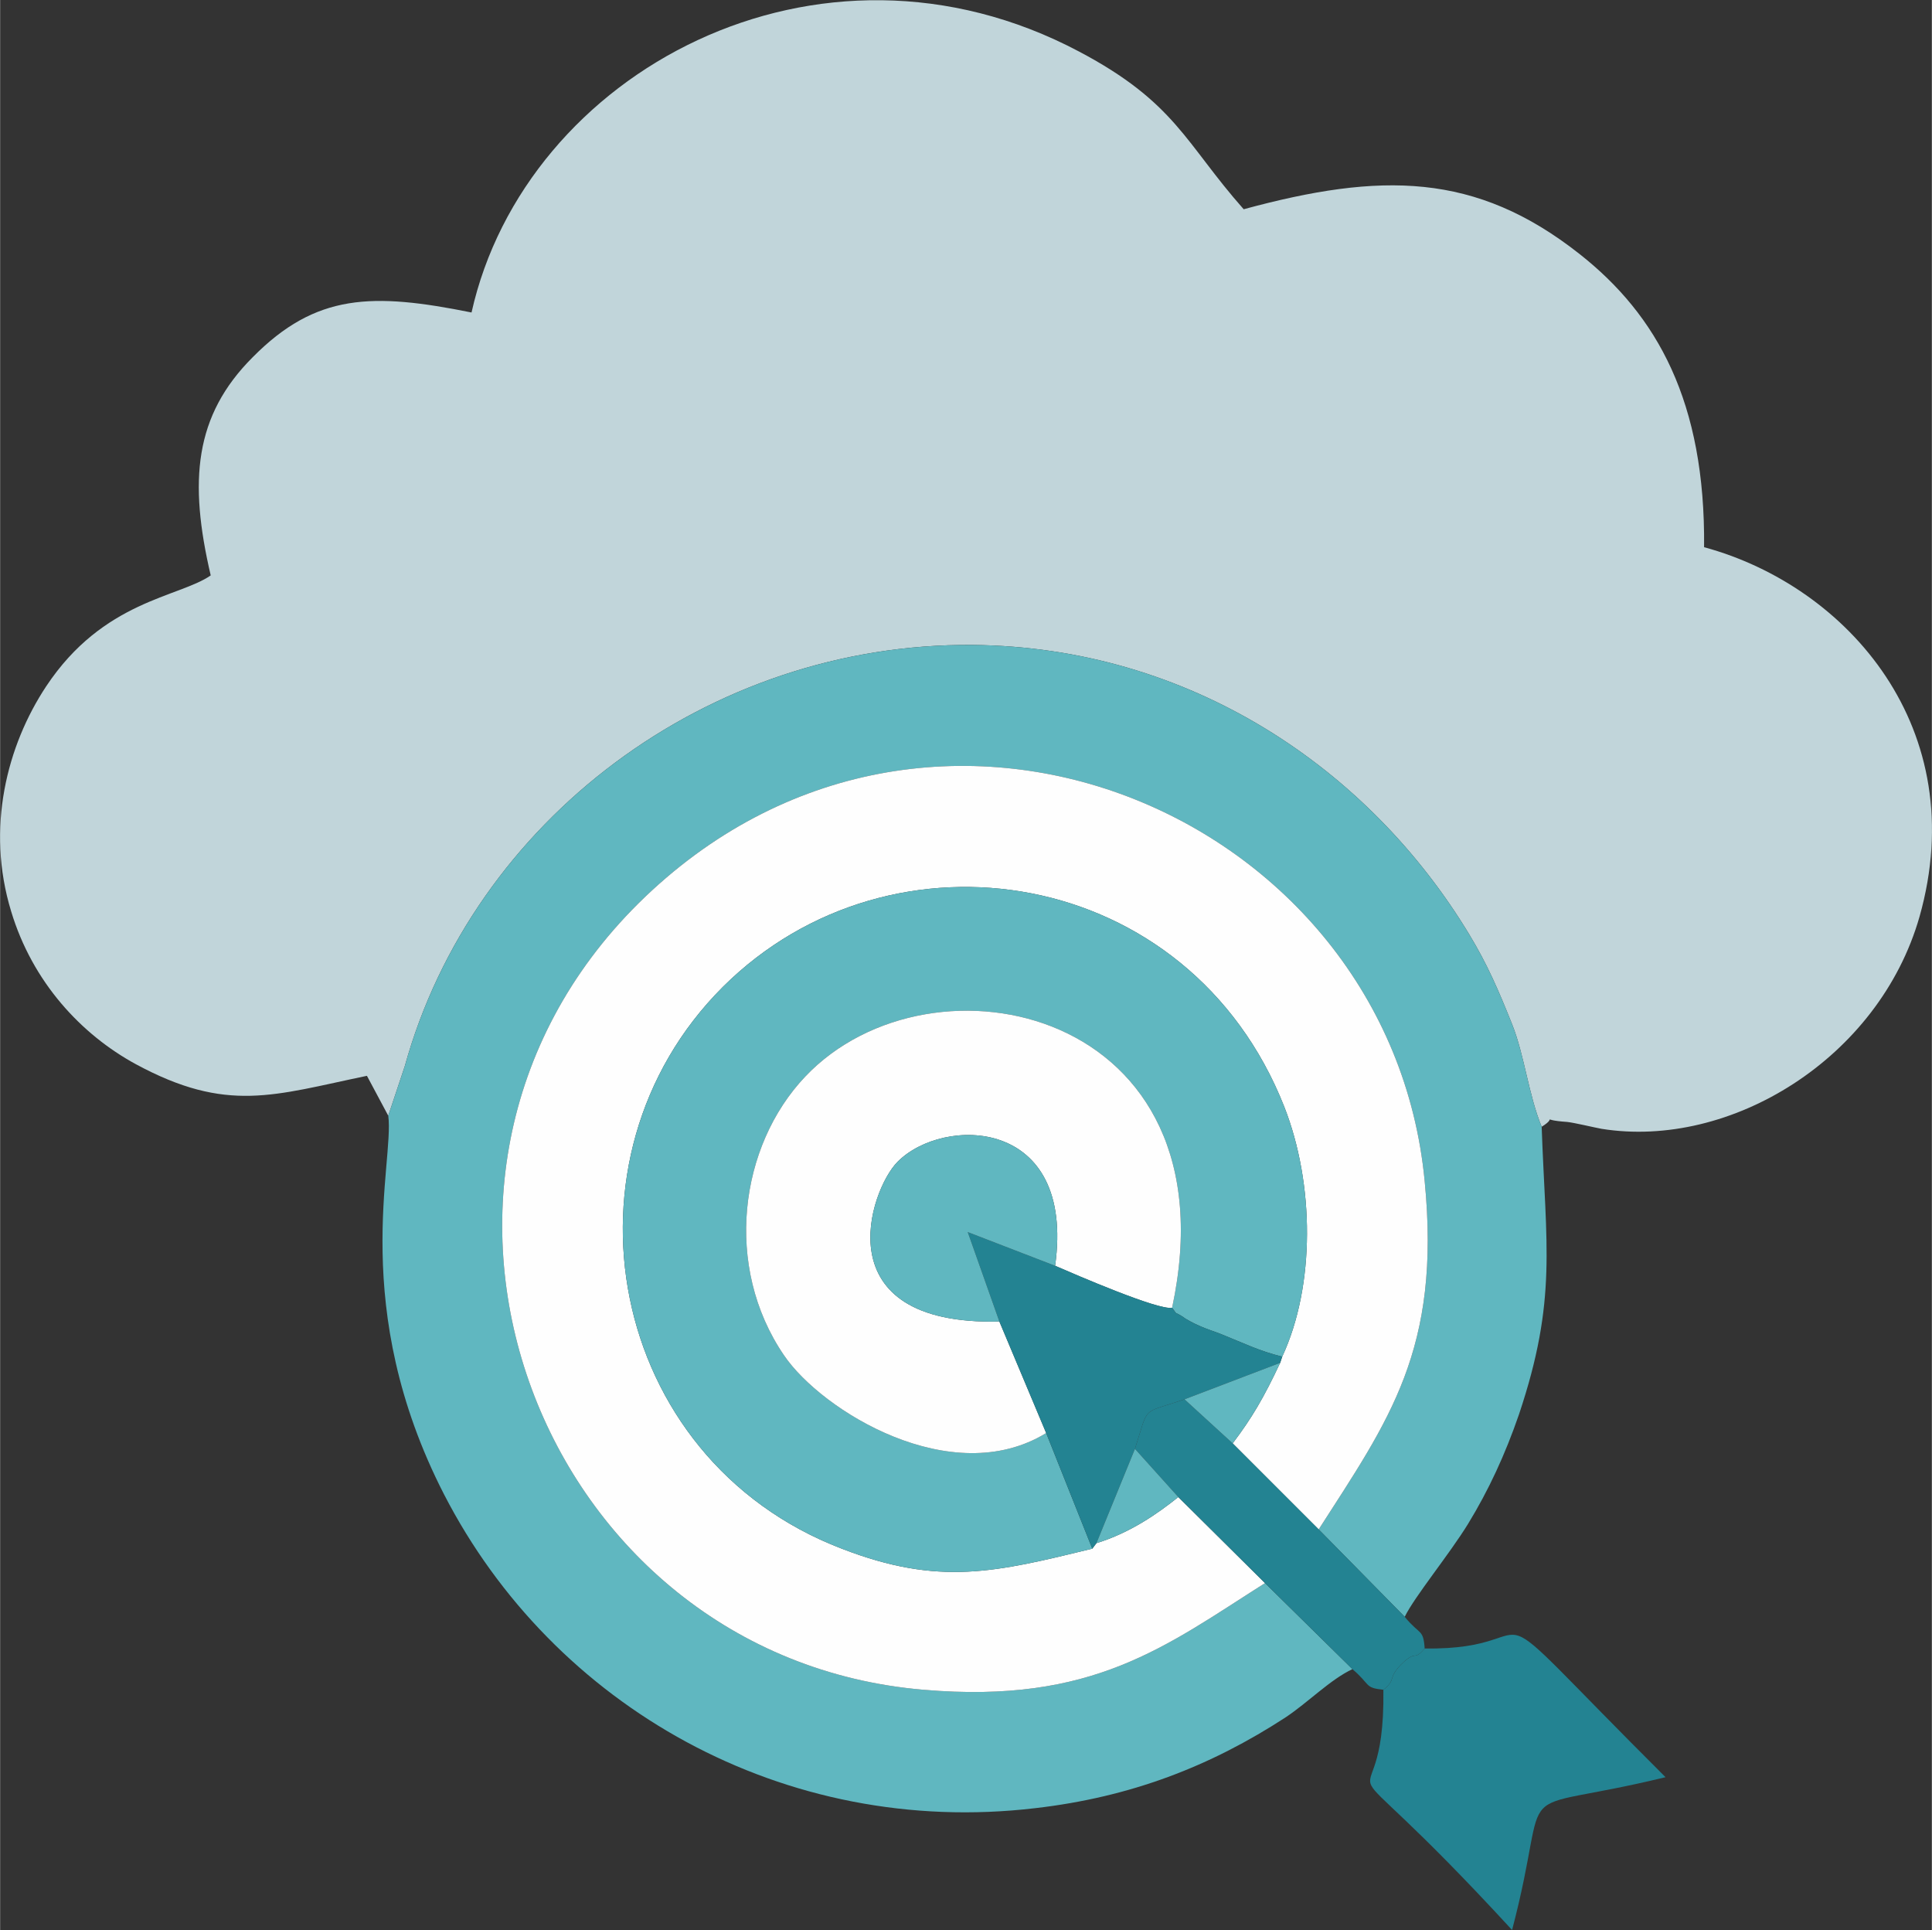
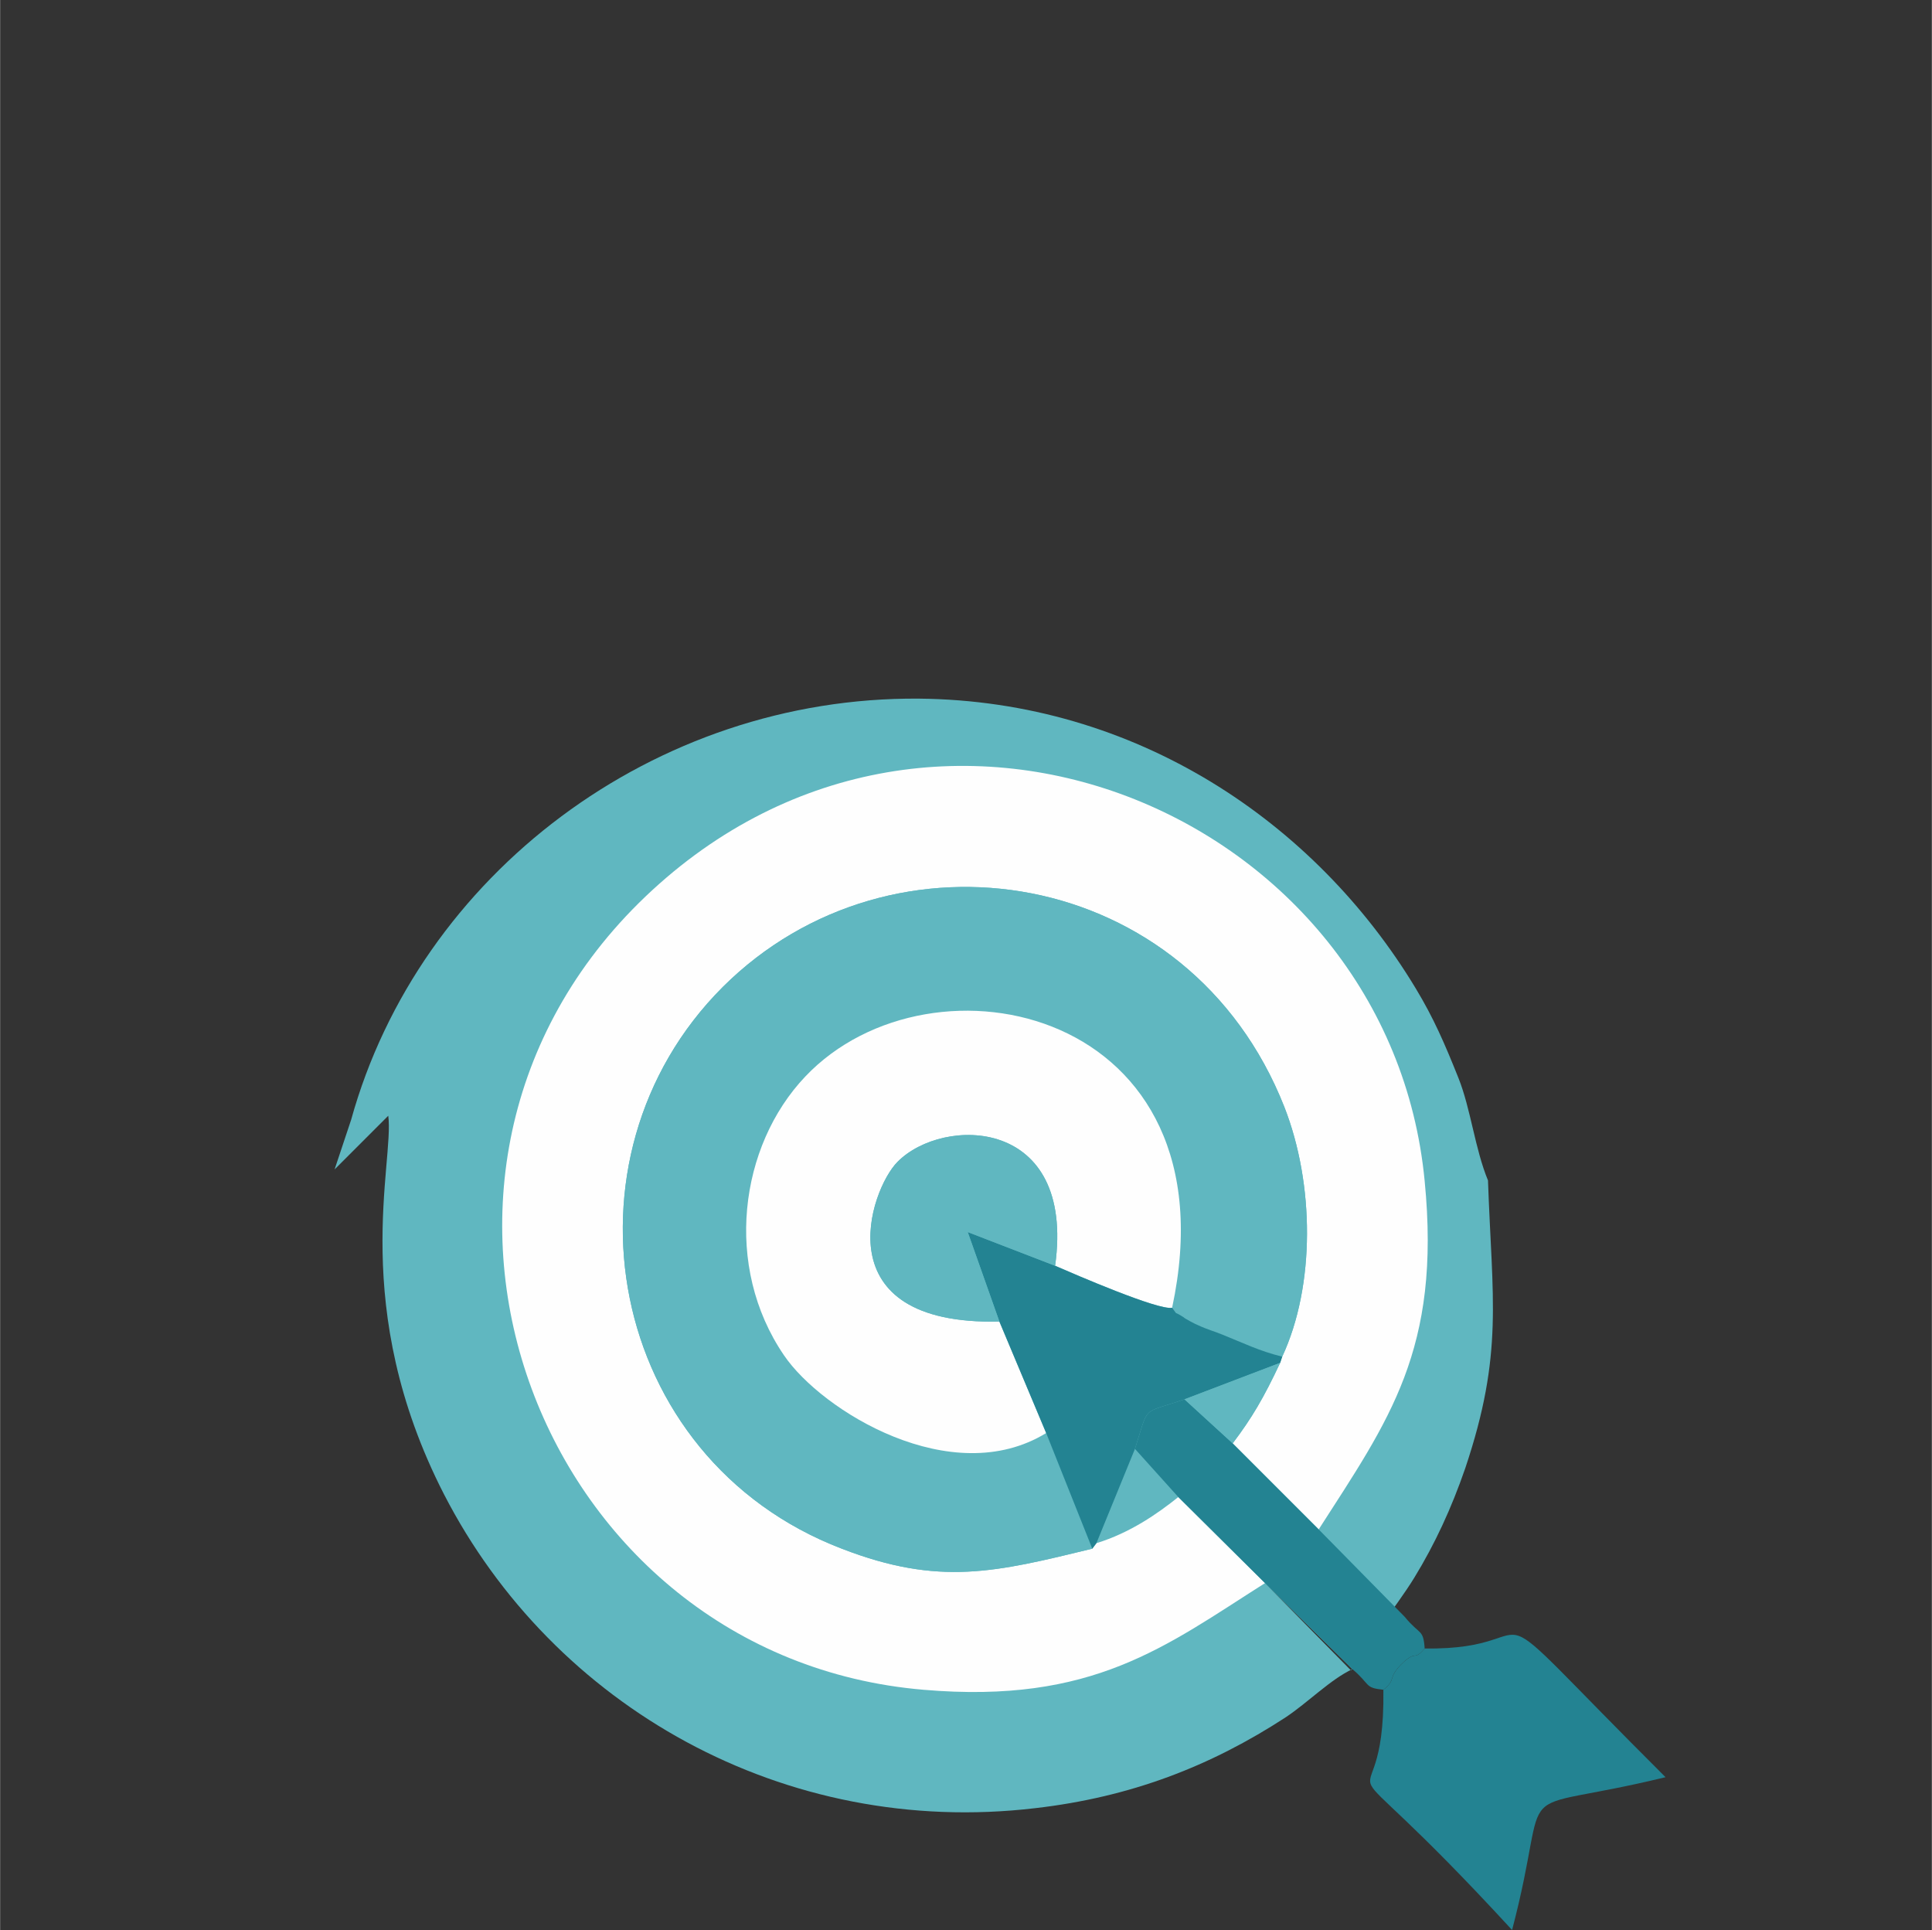
<svg xmlns="http://www.w3.org/2000/svg" xml:space="preserve" width="28.346mm" height="28.312mm" version="1.0" style="shape-rendering:geometricPrecision; text-rendering:geometricPrecision; image-rendering:optimizeQuality; fill-rule:evenodd; clip-rule:evenodd" viewBox="0 0 2807 2804">
  <rect x="0" y="0" width="2807" height="2804" fill="#333333" stroke="none" />
  <defs>
    <style type="text/css"> .fil3 {fill:#238392} .fil1 {fill:#60B7C0} .fil0 {fill:#C1D5DA} .fil2 {fill:#FEFEFE} </style>
  </defs>
  <g id="Слой_x0020_1">
    <g id="_1026621005968">
-       <path class="fil0" d="M564 1621l24 -72c99,-357 441,-615 825,-612 315,3 576,179 722,421 26,43 42,80 62,130 18,45 24,103 43,149 26,-16 -7,-10 37,-7 10,1 39,8 50,10 187,30 403,-102 462,-308 77,-272 -103,-480 -313,-537 2,-211 -68,-337 -181,-426 -151,-119 -289,-119 -488,-65 -85,-96 -99,-155 -239,-229 -379,-201 -805,30 -883,379 -144,-29 -226,-28 -318,65 -85,85 -93,180 -61,317 -46,32 -156,36 -239,161 -57,86 -88,206 -51,327 31,103 102,179 181,222 133,72 201,45 336,17l31 58z" />
-       <path class="fil1" d="M564 1621c9,68 -58,279 81,550 159,309 495,499 859,456 139,-16 255,-61 364,-132 33,-22 65,-55 97,-70l-127 -125c-145,92 -250,176 -496,155 -558,-47 -823,-738 -414,-1143 421,-416 1091,-132 1142,404 24,245 -52,347 -154,506l125 127c14,-29 65,-91 92,-135 30,-49 54,-101 74,-159 56,-167 39,-245 33,-418 -19,-46 -25,-104 -43,-149 -20,-50 -36,-87 -62,-130 -146,-242 -407,-418 -722,-421 -384,-3 -726,255 -825,612l-24 72z" />
+       <path class="fil1" d="M564 1621c9,68 -58,279 81,550 159,309 495,499 859,456 139,-16 255,-61 364,-132 33,-22 65,-55 97,-70l-127 -125l125 127c14,-29 65,-91 92,-135 30,-49 54,-101 74,-159 56,-167 39,-245 33,-418 -19,-46 -25,-104 -43,-149 -20,-50 -36,-87 -62,-130 -146,-242 -407,-418 -722,-421 -384,-3 -726,255 -825,612l-24 72z" />
      <path class="fil2" d="M1838 2300l-126 -125c-30,24 -70,52 -119,67l-6 8c-140,34 -222,55 -364,0 -342,-131 -422,-567 -173,-816 246,-245 678,-176 816,174 44,112 45,260 -3,363l-3 9c-24,51 -41,80 -69,117l125 125c102,-159 178,-261 154,-506 -51,-536 -721,-820 -1142,-404 -409,405 -144,1096 414,1143 246,21 351,-63 496,-155z" />
      <path class="fil1" d="M1587 2250l-67 -168c-137,84 -326,-32 -381,-113 -88,-129 -65,-304 31,-405 184,-194 626,-98 533,336 10,13 0,3 17,14 0,1 19,11 20,11 15,7 24,9 36,14 30,12 54,24 87,32 48,-103 47,-251 3,-363 -138,-350 -570,-419 -816,-174 -249,249 -169,685 173,816 142,55 224,34 364,0z" />
      <path class="fil2" d="M1520 2082l-68 -162c-257,6 -188,-192 -148,-232 66,-67 259,-66 229,151 30,13 150,65 170,61 93,-434 -349,-530 -533,-336 -96,101 -119,276 -31,405 55,81 244,197 381,113z" />
      <path class="fil3" d="M2070 2395c-17,20 -11,0 -35,24 -19,20 -6,21 -25,36 3,231 -112,24 187,349 61,-232 -16,-164 223,-222 -302,-301 -150,-184 -350,-187z" />
      <path class="fil3" d="M1452 1920l68 162 67 168 6 -8 56 -137c21,-65 8,-50 72,-72l139 -53 3 -9c-33,-8 -57,-20 -87,-32 -12,-5 -21,-7 -36,-14 -1,0 -20,-10 -20,-11 -17,-11 -7,-1 -17,-14 -20,4 -140,-48 -170,-61l-127 -49 46 130z" />
      <path class="fil3" d="M1649 2105l63 70 126 125 127 125c27,23 17,27 45,30 19,-15 6,-16 25,-36 24,-24 18,-4 35,-24 -2,-29 -7,-19 -29,-46l-125 -127 -125 -125 -70 -64c-64,22 -51,7 -72,72z" />
      <path class="fil1" d="M1452 1920l-46 -130 127 49c30,-217 -163,-218 -229,-151 -40,40 -109,238 148,232z" />
-       <path class="fil1" d="M1593 2242c49,-15 89,-43 119,-67l-63 -70 -56 137z" />
      <path class="fil1" d="M1721 2033l70 64c28,-37 45,-66 69,-117l-139 53z" />
    </g>
  </g>
</svg>